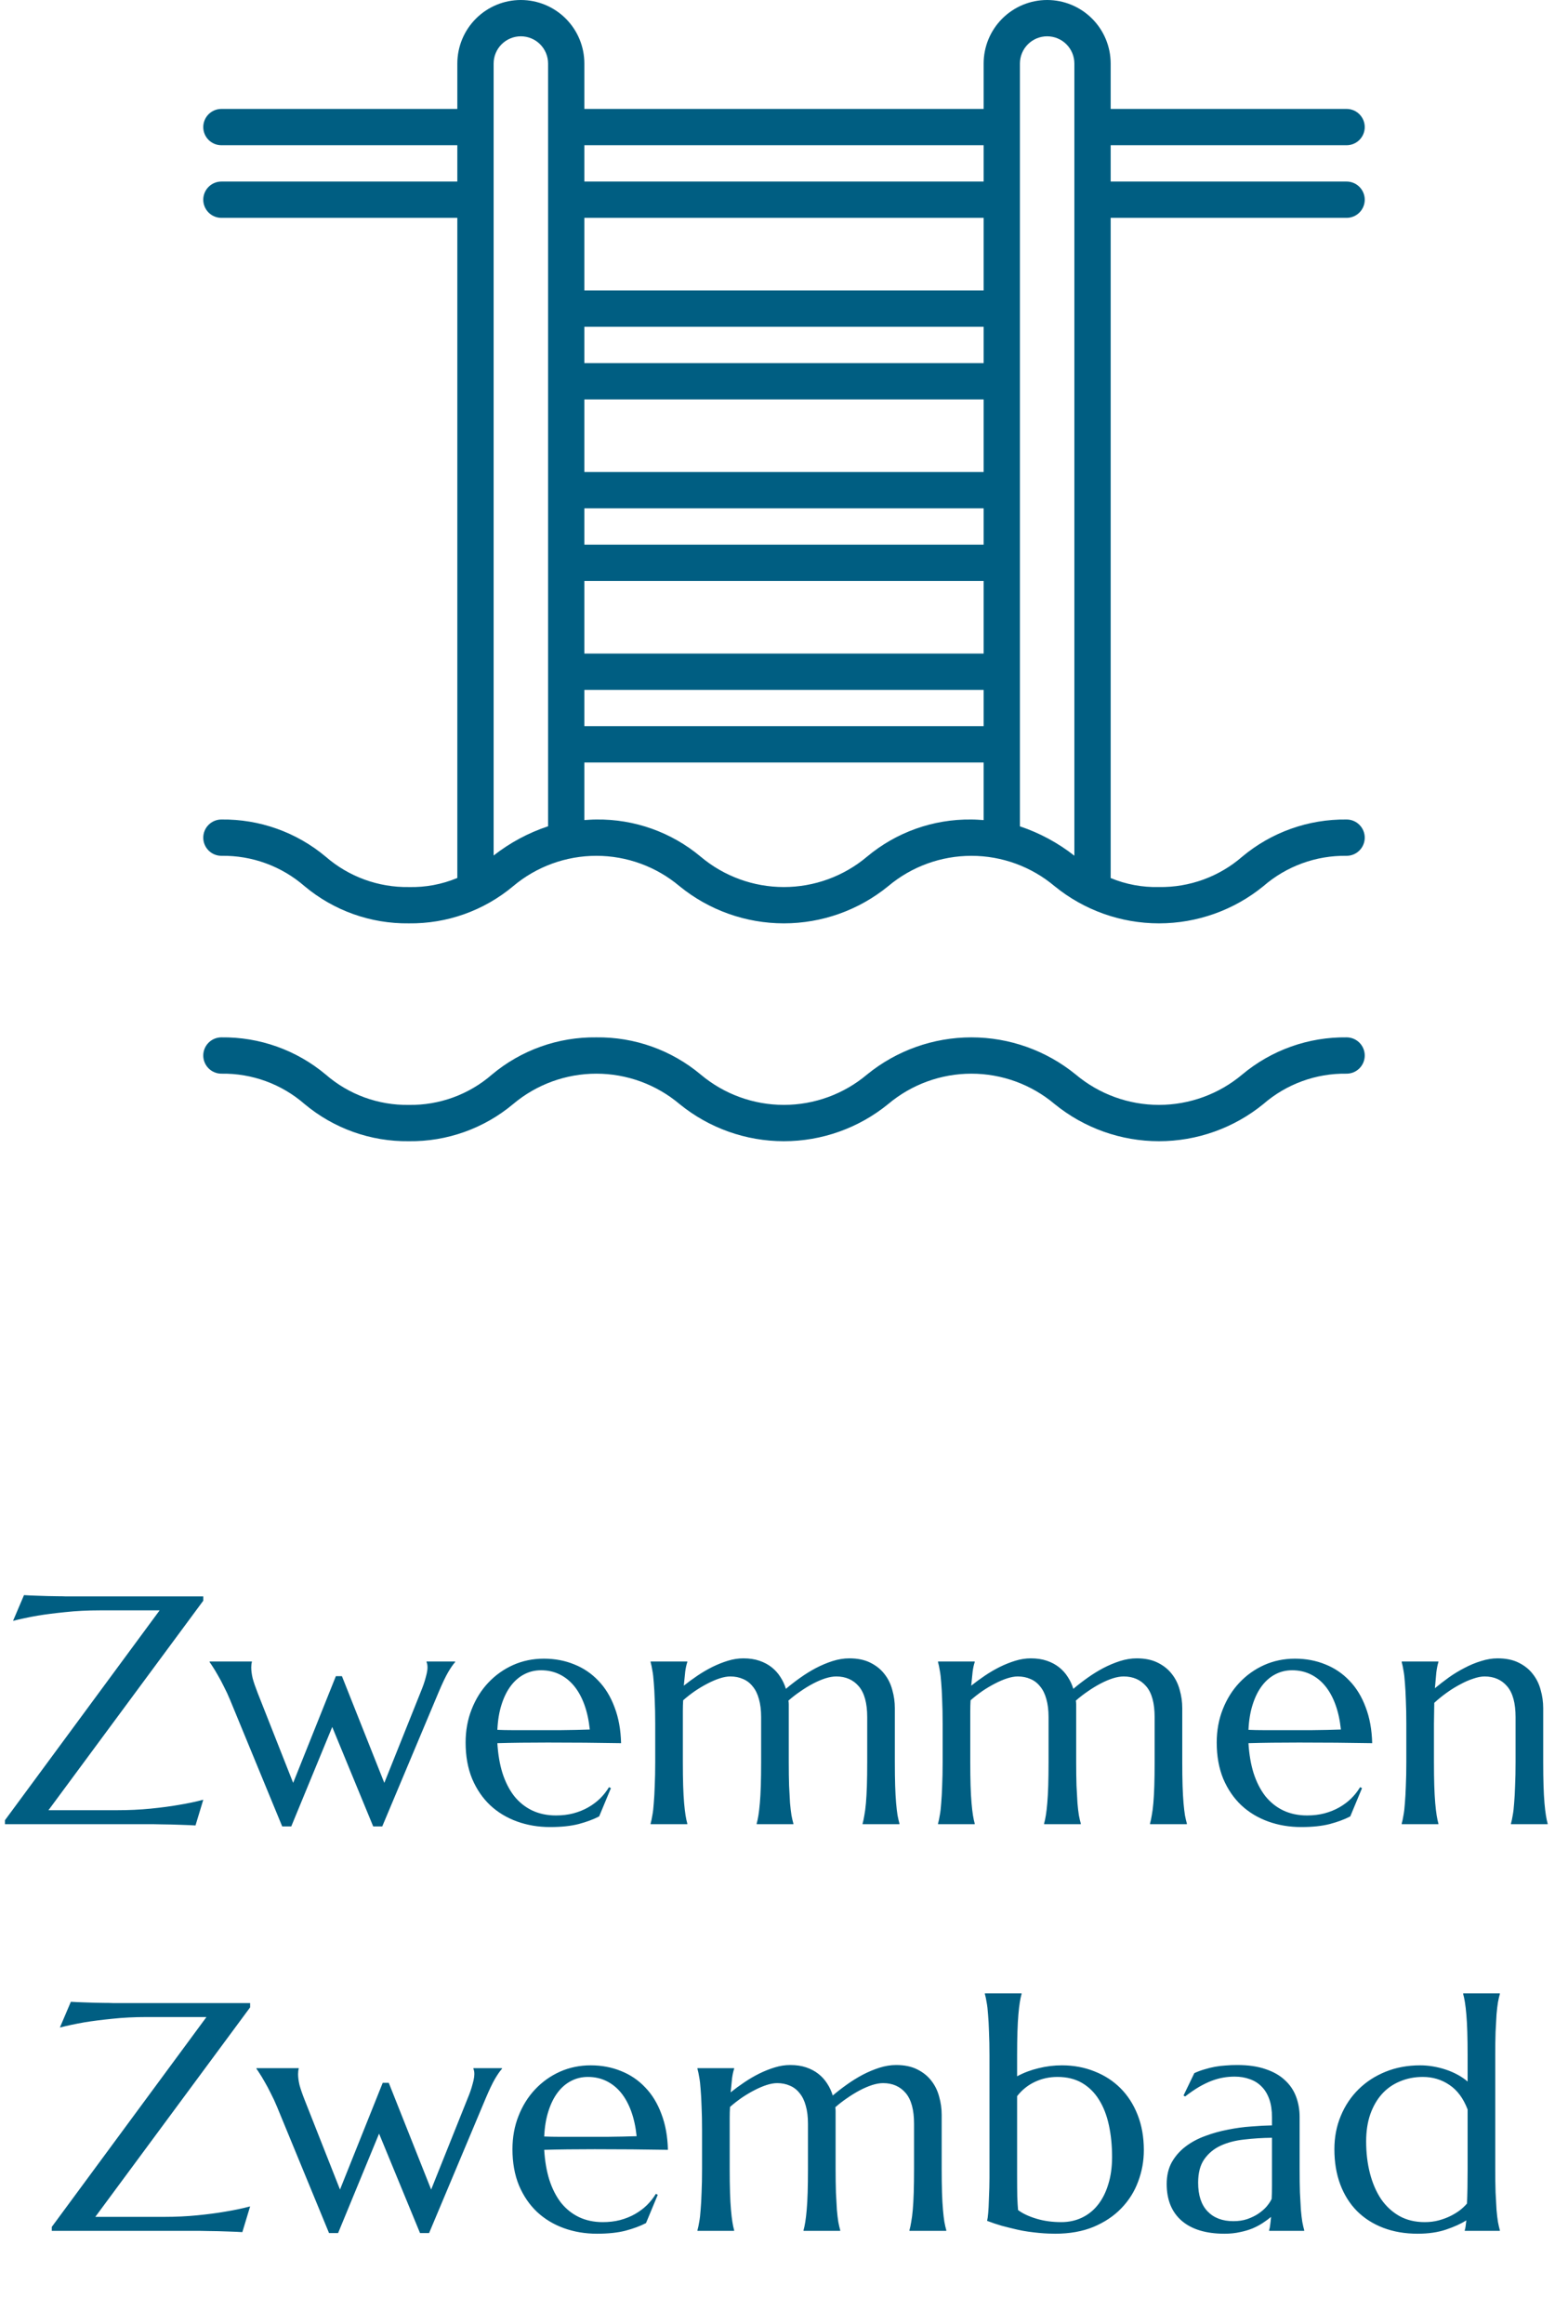
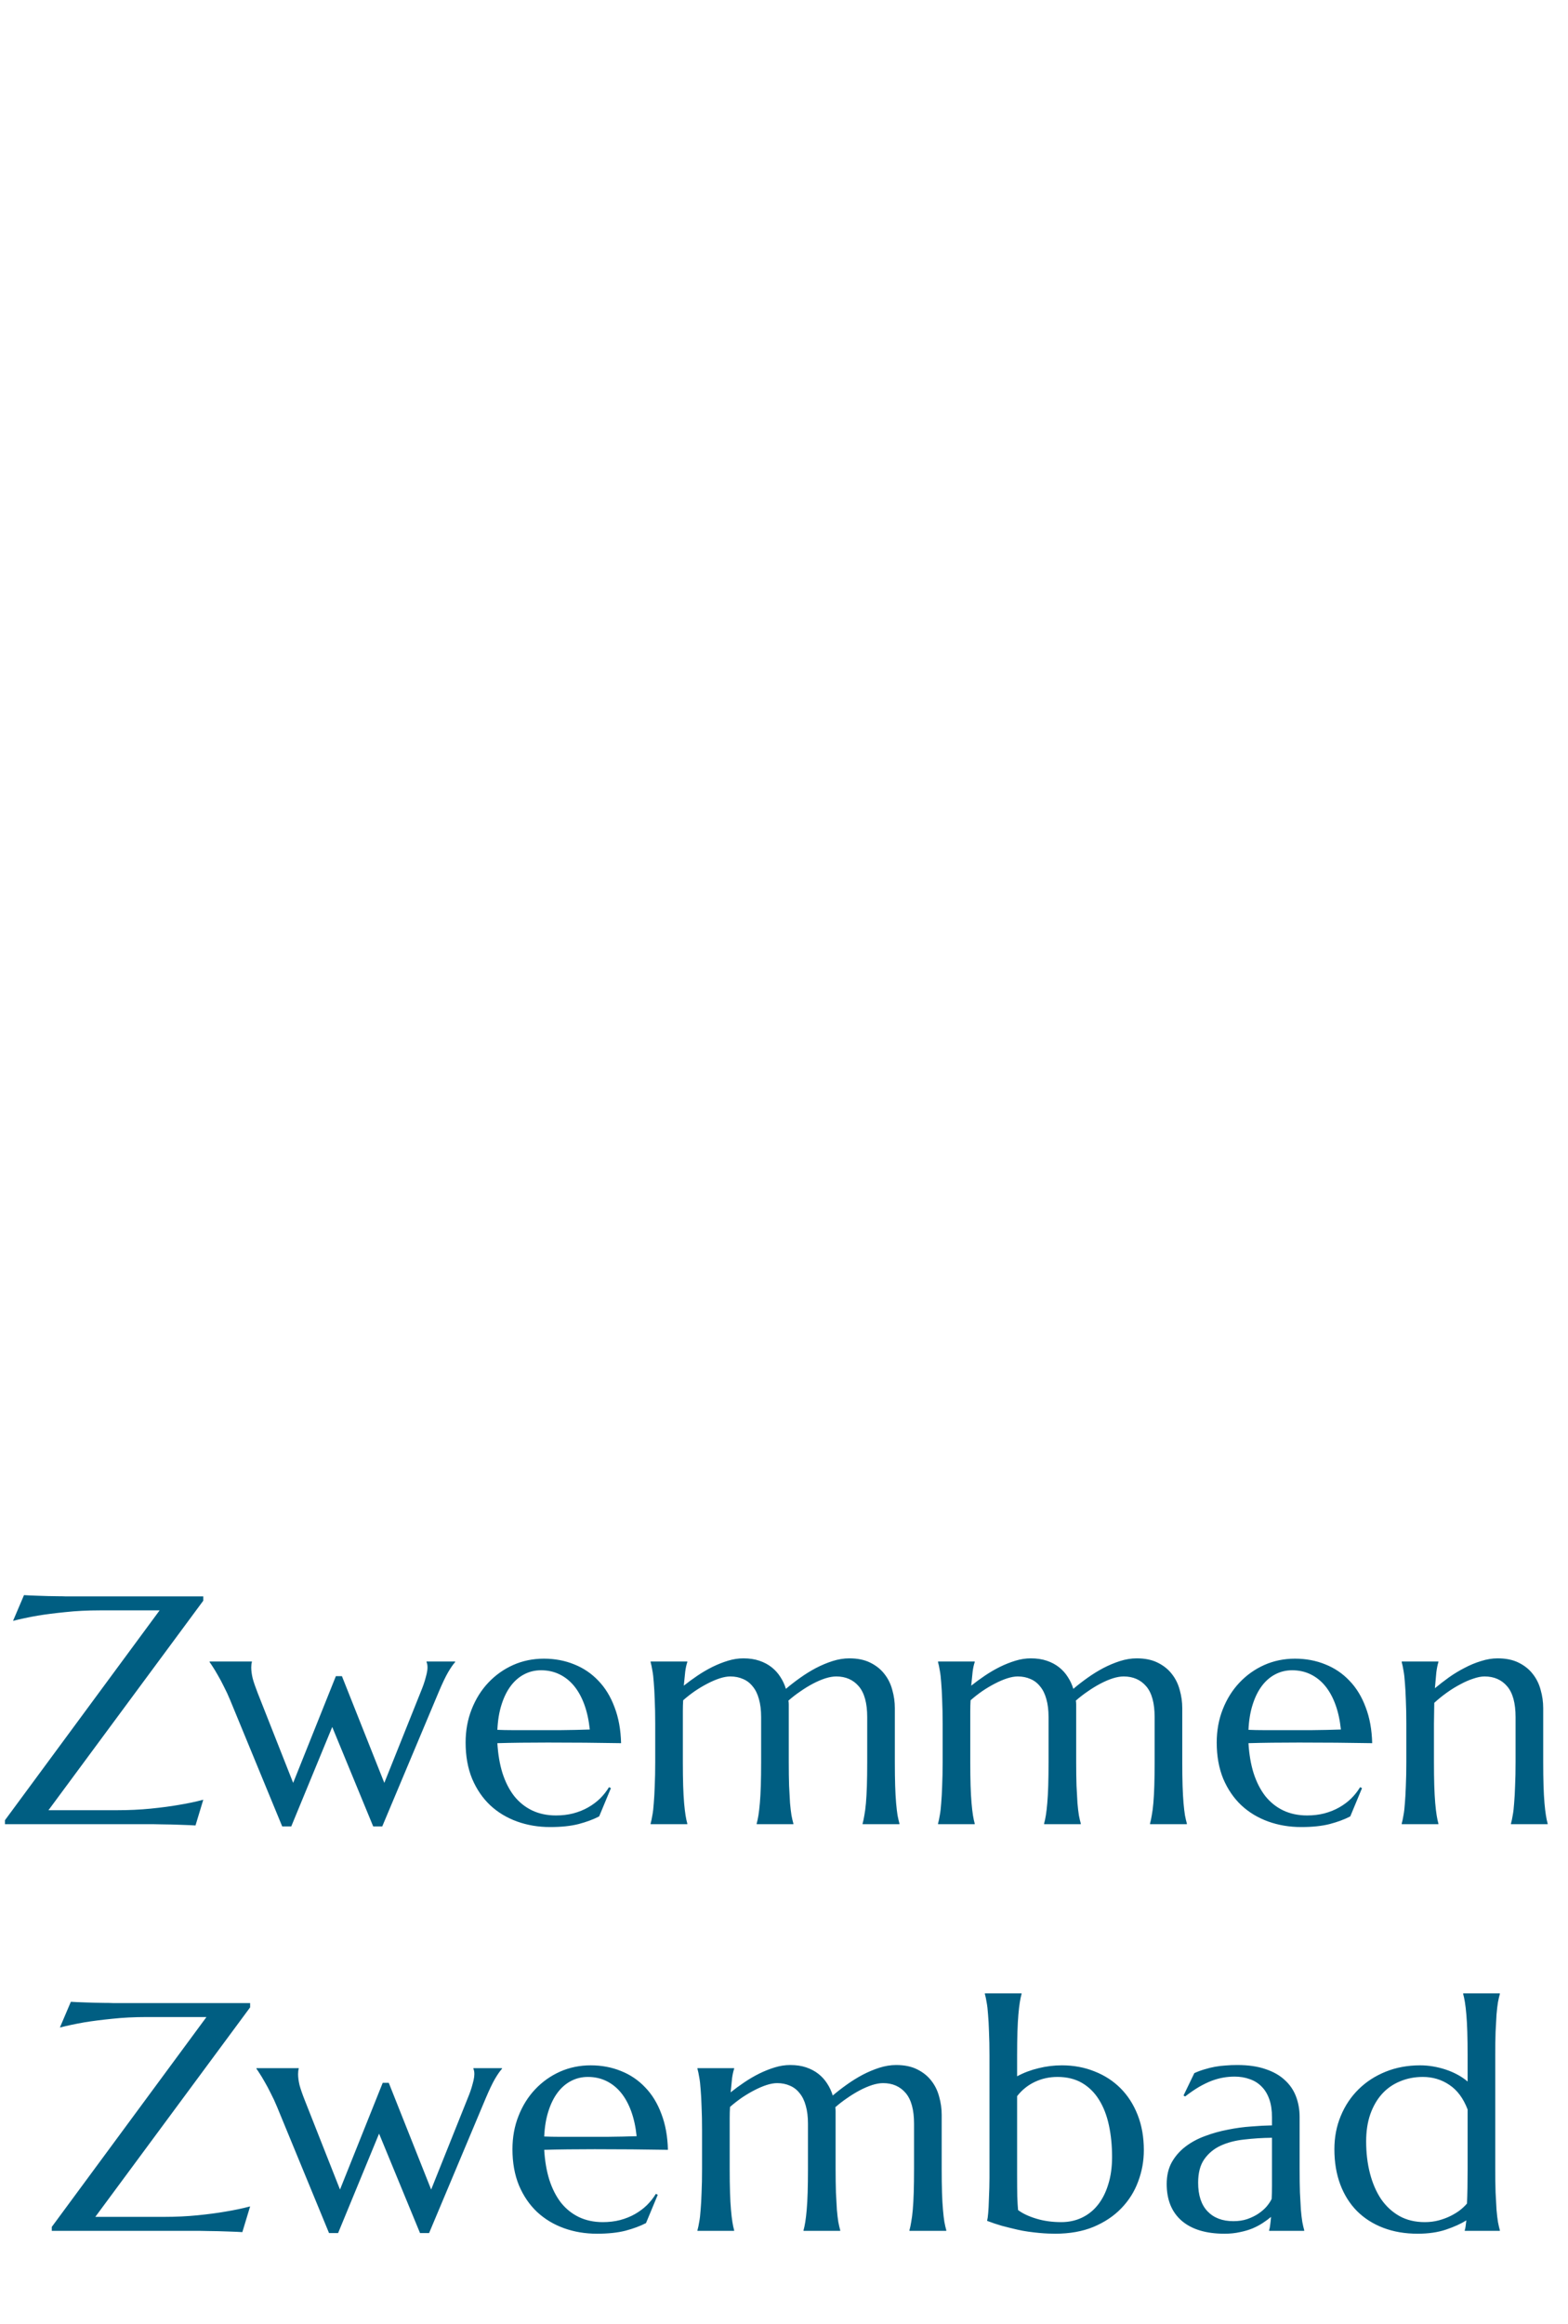
<svg xmlns="http://www.w3.org/2000/svg" width="135" height="200" viewBox="0 0 135 200" fill="none">
  <g clip-path="url(#clip0_3_1571)">
    <path d="M115.938 89.281C112.655 89.239 109.466 90.374 106.949 92.482C104.942 94.168 102.405 95.093 99.784 95.093C97.164 95.093 94.627 94.168 92.621 92.482C90.083 90.412 86.909 89.281 83.634 89.281C80.359 89.281 77.185 90.412 74.647 92.482C72.643 94.168 70.108 95.093 67.488 95.093C64.869 95.093 62.333 94.168 60.329 92.482C57.813 90.374 54.624 89.239 51.342 89.281C48.06 89.239 44.873 90.374 42.357 92.482C40.375 94.205 37.826 95.135 35.2 95.094C32.574 95.135 30.026 94.205 28.044 92.482C25.53 90.375 22.343 89.239 19.062 89.281C18.648 89.281 18.251 89.446 17.958 89.739C17.665 90.032 17.5 90.429 17.5 90.844C17.5 91.258 17.665 91.656 17.958 91.948C18.251 92.242 18.648 92.406 19.062 92.406C21.688 92.365 24.237 93.295 26.219 95.018C28.733 97.125 31.92 98.261 35.2 98.219C38.481 98.261 41.669 97.126 44.184 95.018C46.189 93.331 48.724 92.406 51.344 92.406C53.963 92.406 56.498 93.331 58.503 95.018C61.04 97.088 64.214 98.219 67.488 98.219C70.763 98.219 73.937 97.088 76.474 95.018C78.479 93.331 81.015 92.406 83.635 92.406C86.255 92.406 88.791 93.331 90.796 95.018C93.334 97.088 96.509 98.219 99.785 98.219C103.06 98.219 106.236 97.088 108.774 95.018C110.759 93.295 113.31 92.365 115.938 92.406C116.352 92.406 116.749 92.242 117.042 91.948C117.335 91.656 117.5 91.258 117.5 90.844C117.5 90.429 117.335 90.032 117.042 89.739C116.749 89.446 116.352 89.281 115.938 89.281Z" fill="#005E82" />
-     <path d="M115.938 18.75C116.352 18.75 116.749 18.585 117.042 18.292C117.335 17.999 117.5 17.602 117.5 17.188C117.5 16.773 117.335 16.376 117.042 16.083C116.749 15.79 116.352 15.625 115.938 15.625H95.625V12.5H115.938C116.352 12.5 116.749 12.335 117.042 12.042C117.335 11.749 117.5 11.352 117.5 10.938C117.5 10.523 117.335 10.126 117.042 9.833C116.749 9.54 116.352 9.375 115.938 9.375H95.625V5.469C95.625 4.018 95.049 2.627 94.023 1.602C92.998 0.576 91.607 0 90.156 0C88.706 0 87.315 0.576 86.289 1.602C85.264 2.627 84.688 4.018 84.688 5.469V9.375H50.312V5.469C50.312 4.018 49.736 2.627 48.711 1.602C47.685 0.576 46.294 0 44.844 0C43.393 0 42.002 0.576 40.977 1.602C39.951 2.627 39.375 4.018 39.375 5.469V9.375H19.062C18.648 9.375 18.251 9.54 17.958 9.833C17.665 10.126 17.5 10.523 17.5 10.938C17.5 11.352 17.665 11.749 17.958 12.042C18.251 12.335 18.648 12.5 19.062 12.5H39.375V15.625H19.062C18.648 15.625 18.251 15.79 17.958 16.083C17.665 16.376 17.5 16.773 17.5 17.188C17.5 17.602 17.665 17.999 17.958 18.292C18.251 18.585 18.648 18.75 19.062 18.75H39.375V75.562C38.054 76.114 36.631 76.38 35.2 76.344C32.574 76.385 30.026 75.455 28.044 73.732C25.53 71.625 22.343 70.489 19.062 70.531C18.648 70.531 18.251 70.696 17.958 70.989C17.665 71.282 17.5 71.679 17.5 72.094C17.5 72.508 17.665 72.906 17.958 73.199C18.251 73.492 18.648 73.656 19.062 73.656C21.688 73.615 24.237 74.545 26.219 76.268C28.733 78.375 31.92 79.511 35.2 79.469C38.481 79.511 41.669 78.376 44.184 76.268C46.189 74.581 48.724 73.656 51.344 73.656C53.963 73.656 56.498 74.581 58.503 76.268C61.04 78.338 64.214 79.469 67.488 79.469C70.763 79.469 73.937 78.338 76.474 76.268C78.479 74.581 81.015 73.657 83.635 73.657C86.255 73.657 88.791 74.581 90.796 76.268C93.334 78.338 96.509 79.469 99.785 79.469C103.06 79.469 106.236 78.338 108.774 76.268C110.759 74.545 113.31 73.615 115.938 73.656C116.352 73.656 116.749 73.492 117.042 73.199C117.335 72.906 117.5 72.508 117.5 72.094C117.5 71.679 117.335 71.282 117.042 70.989C116.749 70.696 116.352 70.531 115.938 70.531C112.655 70.489 109.466 71.624 106.949 73.732C104.964 75.455 102.413 76.385 99.784 76.343C98.359 76.379 96.942 76.116 95.625 75.57V18.75H115.938ZM84.688 31.25H50.312V28.125H84.688V31.25ZM50.312 34.375H84.688V40.625H50.312V34.375ZM50.312 43.75H84.688V46.875H50.312V43.75ZM84.688 25H50.312V18.75H84.688V25ZM50.312 50H84.688V56.25H50.312V50ZM50.312 59.375H84.688V62.5H50.312V59.375ZM84.688 12.5V15.625H50.312V12.5H84.688ZM42.5 73.63V5.469C42.5 4.847 42.747 4.251 43.187 3.811C43.626 3.372 44.222 3.125 44.844 3.125C45.465 3.125 46.062 3.372 46.501 3.811C46.941 4.251 47.188 4.847 47.188 5.469V71.114C45.492 71.676 43.906 72.528 42.5 73.63ZM74.646 73.732C72.642 75.419 70.107 76.344 67.487 76.344C64.868 76.344 62.333 75.419 60.328 73.732C57.812 71.624 54.624 70.489 51.342 70.531C50.978 70.531 50.65 70.559 50.312 70.58V65.625H84.688V70.582C84.342 70.559 84.005 70.531 83.631 70.531C80.35 70.489 77.162 71.625 74.646 73.732ZM87.812 71.12V5.469C87.812 4.847 88.059 4.251 88.499 3.811C88.939 3.372 89.535 3.125 90.156 3.125C90.778 3.125 91.374 3.372 91.814 3.811C92.253 4.251 92.5 4.847 92.5 5.469V73.647C91.094 72.542 89.508 71.687 87.812 71.12Z" fill="#005E82" />
  </g>
  <path d="M4.172 155.797H10.023C11.09 155.797 12.074 155.751 12.977 155.66C13.888 155.569 14.681 155.464 15.355 155.346C16.139 155.218 16.855 155.068 17.502 154.895L16.832 157.109C16.723 157.1 16.559 157.091 16.34 157.082C16.121 157.073 15.875 157.064 15.602 157.055C15.337 157.046 15.055 157.036 14.754 157.027C14.462 157.027 14.184 157.023 13.92 157.014C13.656 157.014 13.419 157.009 13.209 157C13.008 157 12.863 157 12.771 157H0.426V156.658L13.742 138.598H8.602C7.526 138.598 6.533 138.648 5.621 138.748C4.719 138.839 3.93 138.939 3.256 139.049C2.472 139.186 1.761 139.336 1.123 139.5L2.066 137.285C2.176 137.294 2.34 137.303 2.559 137.312C2.786 137.322 3.033 137.331 3.297 137.34C3.57 137.349 3.853 137.358 4.145 137.367C4.436 137.367 4.714 137.372 4.979 137.381C5.243 137.381 5.475 137.385 5.676 137.395C5.885 137.395 6.036 137.395 6.127 137.395H17.502V137.764L4.172 155.797ZM29.438 144.258L33.088 153.445L36.137 145.83C36.2 145.666 36.273 145.484 36.355 145.283C36.438 145.074 36.51 144.864 36.574 144.654C36.638 144.436 36.693 144.23 36.738 144.039C36.784 143.839 36.807 143.661 36.807 143.506C36.807 143.387 36.797 143.292 36.779 143.219C36.761 143.137 36.743 143.082 36.725 143.055V143H39.185V143.055C39.022 143.228 38.821 143.515 38.584 143.916C38.356 144.308 38.083 144.882 37.764 145.639L32.91 157.191H32.131L28.604 148.633L25.076 157.191H24.297L19.812 146.309C19.648 145.908 19.471 145.525 19.279 145.16C19.097 144.786 18.919 144.454 18.746 144.162C18.582 143.87 18.436 143.629 18.309 143.438C18.181 143.237 18.094 143.109 18.049 143.055V143H21.686V143.055C21.667 143.1 21.654 143.169 21.645 143.26C21.635 143.351 21.631 143.433 21.631 143.506C21.631 143.788 21.672 144.103 21.754 144.449C21.845 144.786 21.991 145.21 22.191 145.721L25.24 153.445L28.918 144.258H29.438ZM47.361 157.246C46.35 157.246 45.402 157.087 44.518 156.768C43.633 156.449 42.863 155.984 42.207 155.373C41.551 154.753 41.031 153.992 40.648 153.09C40.275 152.178 40.088 151.139 40.088 149.973C40.088 148.943 40.261 147.99 40.607 147.115C40.954 146.231 41.432 145.465 42.043 144.818C42.654 144.171 43.365 143.665 44.176 143.301C44.996 142.936 45.88 142.754 46.828 142.754C47.767 142.754 48.637 142.918 49.44 143.246C50.242 143.565 50.934 144.035 51.518 144.654C52.11 145.265 52.575 146.026 52.912 146.938C53.258 147.84 53.445 148.87 53.473 150.027C52.443 150.009 51.413 149.995 50.383 149.986C49.353 149.977 48.282 149.973 47.17 149.973C46.377 149.973 45.602 149.977 44.846 149.986C44.098 149.995 43.424 150.009 42.822 150.027C42.877 150.975 43.023 151.832 43.26 152.598C43.506 153.363 43.839 154.02 44.258 154.566C44.686 155.104 45.201 155.519 45.803 155.811C46.413 156.102 47.102 156.248 47.867 156.248C48.396 156.248 48.893 156.189 49.357 156.07C49.831 155.943 50.26 155.77 50.643 155.551C51.025 155.332 51.367 155.077 51.668 154.785C51.969 154.484 52.224 154.161 52.434 153.814L52.598 153.896L51.586 156.33C51.094 156.585 50.506 156.804 49.822 156.986C49.139 157.16 48.318 157.246 47.361 157.246ZM45.543 148.906C46.454 148.906 47.366 148.906 48.277 148.906C49.198 148.897 50.032 148.879 50.779 148.852C50.697 148.059 50.542 147.348 50.315 146.719C50.087 146.09 49.795 145.557 49.44 145.119C49.084 144.682 48.665 144.344 48.182 144.107C47.699 143.87 47.165 143.752 46.582 143.752C46.053 143.752 45.566 143.87 45.119 144.107C44.682 144.335 44.299 144.668 43.971 145.105C43.643 145.543 43.378 146.081 43.178 146.719C42.977 147.348 42.859 148.068 42.822 148.879C43.232 148.897 43.665 148.906 44.121 148.906C44.577 148.906 45.051 148.906 45.543 148.906ZM65.531 147.785C65.531 147.184 65.467 146.664 65.34 146.227C65.221 145.789 65.044 145.429 64.807 145.146C64.579 144.855 64.301 144.641 63.973 144.504C63.645 144.358 63.28 144.285 62.879 144.285C62.605 144.285 62.3 144.34 61.963 144.449C61.626 144.559 61.275 144.709 60.91 144.9C60.555 145.083 60.195 145.297 59.83 145.543C59.475 145.789 59.137 146.053 58.818 146.336C58.8 146.628 58.791 146.942 58.791 147.279C58.791 147.607 58.791 147.963 58.791 148.346V151.654C58.791 152.429 58.8 153.108 58.818 153.691C58.837 154.266 58.864 154.762 58.9 155.182C58.937 155.601 58.978 155.952 59.023 156.234C59.069 156.517 59.119 156.754 59.174 156.945V157H56.016V156.945C56.07 156.754 56.12 156.517 56.166 156.234C56.221 155.952 56.262 155.601 56.289 155.182C56.325 154.762 56.353 154.266 56.371 153.691C56.398 153.108 56.412 152.429 56.412 151.654V148.346C56.412 147.571 56.398 146.896 56.371 146.322C56.353 145.739 56.325 145.238 56.289 144.818C56.262 144.399 56.221 144.048 56.166 143.766C56.12 143.483 56.07 143.246 56.016 143.055V143H59.174V143.055C59.101 143.264 59.042 143.533 58.996 143.861C58.96 144.18 58.919 144.586 58.873 145.078C59.238 144.786 59.63 144.499 60.049 144.217C60.468 143.934 60.897 143.684 61.334 143.465C61.781 143.246 62.227 143.068 62.674 142.932C63.12 142.795 63.562 142.727 64 142.727C64.519 142.727 64.98 142.795 65.381 142.932C65.782 143.068 66.133 143.255 66.434 143.492C66.734 143.729 66.985 144.007 67.186 144.326C67.395 144.645 67.555 144.987 67.664 145.352C68.038 145.033 68.443 144.718 68.881 144.408C69.328 144.089 69.783 143.807 70.248 143.561C70.722 143.314 71.201 143.114 71.684 142.959C72.176 142.804 72.654 142.727 73.119 142.727C73.83 142.727 74.432 142.85 74.924 143.096C75.425 143.342 75.831 143.665 76.141 144.066C76.46 144.467 76.688 144.928 76.824 145.447C76.97 145.958 77.043 146.477 77.043 147.006V151.654C77.043 152.429 77.052 153.108 77.07 153.691C77.088 154.266 77.116 154.762 77.152 155.182C77.189 155.601 77.23 155.952 77.275 156.234C77.33 156.517 77.385 156.754 77.439 156.945V157H74.268V156.945C74.322 156.754 74.372 156.517 74.418 156.234C74.473 155.952 74.518 155.601 74.555 155.182C74.591 154.762 74.618 154.266 74.637 153.691C74.655 153.108 74.664 152.429 74.664 151.654V147.785C74.664 146.582 74.422 145.698 73.939 145.133C73.456 144.568 72.809 144.285 71.998 144.285C71.716 144.285 71.401 144.34 71.055 144.449C70.717 144.559 70.367 144.709 70.002 144.9C69.637 145.092 69.273 145.315 68.908 145.57C68.544 145.816 68.202 146.081 67.883 146.363C67.901 146.473 67.91 146.582 67.91 146.691C67.91 146.801 67.91 146.906 67.91 147.006V151.654C67.91 152.429 67.919 153.108 67.938 153.691C67.965 154.266 67.992 154.762 68.019 155.182C68.056 155.601 68.097 155.952 68.143 156.234C68.197 156.517 68.252 156.754 68.307 156.945V157H65.148V156.945C65.203 156.754 65.253 156.517 65.299 156.234C65.344 155.952 65.385 155.601 65.422 155.182C65.458 154.762 65.486 154.266 65.504 153.691C65.522 153.108 65.531 152.429 65.531 151.654V147.785ZM90.277 147.785C90.277 147.184 90.213 146.664 90.086 146.227C89.967 145.789 89.79 145.429 89.553 145.146C89.325 144.855 89.047 144.641 88.719 144.504C88.391 144.358 88.026 144.285 87.625 144.285C87.352 144.285 87.046 144.34 86.709 144.449C86.372 144.559 86.021 144.709 85.656 144.9C85.301 145.083 84.941 145.297 84.576 145.543C84.221 145.789 83.883 146.053 83.564 146.336C83.546 146.628 83.537 146.942 83.537 147.279C83.537 147.607 83.537 147.963 83.537 148.346V151.654C83.537 152.429 83.546 153.108 83.564 153.691C83.583 154.266 83.61 154.762 83.647 155.182C83.683 155.601 83.724 155.952 83.769 156.234C83.815 156.517 83.865 156.754 83.92 156.945V157H80.762V156.945C80.816 156.754 80.867 156.517 80.912 156.234C80.967 155.952 81.008 155.601 81.035 155.182C81.072 154.762 81.099 154.266 81.117 153.691C81.144 153.108 81.158 152.429 81.158 151.654V148.346C81.158 147.571 81.144 146.896 81.117 146.322C81.099 145.739 81.072 145.238 81.035 144.818C81.008 144.399 80.967 144.048 80.912 143.766C80.867 143.483 80.816 143.246 80.762 143.055V143H83.92V143.055C83.847 143.264 83.788 143.533 83.742 143.861C83.706 144.18 83.665 144.586 83.619 145.078C83.984 144.786 84.376 144.499 84.795 144.217C85.214 143.934 85.643 143.684 86.08 143.465C86.527 143.246 86.973 143.068 87.42 142.932C87.867 142.795 88.309 142.727 88.746 142.727C89.266 142.727 89.726 142.795 90.127 142.932C90.528 143.068 90.879 143.255 91.18 143.492C91.481 143.729 91.731 144.007 91.932 144.326C92.141 144.645 92.301 144.987 92.41 145.352C92.784 145.033 93.189 144.718 93.627 144.408C94.074 144.089 94.529 143.807 94.994 143.561C95.468 143.314 95.947 143.114 96.43 142.959C96.922 142.804 97.4 142.727 97.865 142.727C98.576 142.727 99.178 142.85 99.67 143.096C100.171 143.342 100.577 143.665 100.887 144.066C101.206 144.467 101.434 144.928 101.57 145.447C101.716 145.958 101.789 146.477 101.789 147.006V151.654C101.789 152.429 101.798 153.108 101.816 153.691C101.835 154.266 101.862 154.762 101.898 155.182C101.935 155.601 101.976 155.952 102.021 156.234C102.076 156.517 102.131 156.754 102.186 156.945V157H99.014V156.945C99.068 156.754 99.118 156.517 99.164 156.234C99.219 155.952 99.264 155.601 99.301 155.182C99.337 154.762 99.365 154.266 99.383 153.691C99.401 153.108 99.41 152.429 99.41 151.654V147.785C99.41 146.582 99.169 145.698 98.686 145.133C98.203 144.568 97.555 144.285 96.744 144.285C96.462 144.285 96.147 144.34 95.801 144.449C95.463 144.559 95.113 144.709 94.748 144.9C94.383 145.092 94.019 145.315 93.654 145.57C93.29 145.816 92.948 146.081 92.629 146.363C92.647 146.473 92.656 146.582 92.656 146.691C92.656 146.801 92.656 146.906 92.656 147.006V151.654C92.656 152.429 92.665 153.108 92.684 153.691C92.711 154.266 92.738 154.762 92.766 155.182C92.802 155.601 92.843 155.952 92.889 156.234C92.943 156.517 92.998 156.754 93.053 156.945V157H89.894V156.945C89.949 156.754 89.999 156.517 90.045 156.234C90.091 155.952 90.132 155.601 90.168 155.182C90.204 154.762 90.232 154.266 90.25 153.691C90.268 153.108 90.277 152.429 90.277 151.654V147.785ZM112.029 157.246C111.018 157.246 110.07 157.087 109.186 156.768C108.301 156.449 107.531 155.984 106.875 155.373C106.219 154.753 105.699 153.992 105.316 153.09C104.943 152.178 104.756 151.139 104.756 149.973C104.756 148.943 104.929 147.99 105.275 147.115C105.622 146.231 106.1 145.465 106.711 144.818C107.322 144.171 108.033 143.665 108.844 143.301C109.664 142.936 110.548 142.754 111.496 142.754C112.435 142.754 113.305 142.918 114.107 143.246C114.91 143.565 115.602 144.035 116.186 144.654C116.778 145.265 117.243 146.026 117.58 146.938C117.926 147.84 118.113 148.87 118.141 150.027C117.111 150.009 116.081 149.995 115.051 149.986C114.021 149.977 112.95 149.973 111.838 149.973C111.045 149.973 110.27 149.977 109.514 149.986C108.766 149.995 108.092 150.009 107.49 150.027C107.545 150.975 107.691 151.832 107.928 152.598C108.174 153.363 108.507 154.02 108.926 154.566C109.354 155.104 109.869 155.519 110.471 155.811C111.081 156.102 111.77 156.248 112.535 156.248C113.064 156.248 113.561 156.189 114.025 156.07C114.499 155.943 114.928 155.77 115.311 155.551C115.693 155.332 116.035 155.077 116.336 154.785C116.637 154.484 116.892 154.161 117.102 153.814L117.266 153.896L116.254 156.33C115.762 156.585 115.174 156.804 114.49 156.986C113.807 157.16 112.986 157.246 112.029 157.246ZM110.211 148.906C111.122 148.906 112.034 148.906 112.945 148.906C113.866 148.897 114.7 148.879 115.447 148.852C115.365 148.059 115.21 147.348 114.982 146.719C114.755 146.09 114.463 145.557 114.107 145.119C113.752 144.682 113.333 144.344 112.85 144.107C112.367 143.87 111.833 143.752 111.25 143.752C110.721 143.752 110.234 143.87 109.787 144.107C109.35 144.335 108.967 144.668 108.639 145.105C108.311 145.543 108.046 146.081 107.846 146.719C107.645 147.348 107.527 148.068 107.49 148.879C107.9 148.897 108.333 148.906 108.789 148.906C109.245 148.906 109.719 148.906 110.211 148.906ZM130.486 147.785C130.486 146.582 130.245 145.698 129.762 145.133C129.279 144.568 128.632 144.285 127.82 144.285C127.529 144.285 127.201 144.349 126.836 144.477C126.471 144.595 126.098 144.759 125.715 144.969C125.332 145.169 124.949 145.406 124.566 145.68C124.184 145.953 123.824 146.245 123.486 146.555L123.459 148.346V151.654C123.459 152.429 123.468 153.108 123.486 153.691C123.505 154.266 123.532 154.762 123.568 155.182C123.605 155.601 123.646 155.952 123.691 156.234C123.737 156.517 123.787 156.754 123.842 156.945V157H120.684V156.945C120.738 156.754 120.788 156.517 120.834 156.234C120.889 155.952 120.93 155.601 120.957 155.182C120.993 154.762 121.021 154.266 121.039 153.691C121.066 153.108 121.08 152.429 121.08 151.654V148.346C121.08 147.571 121.066 146.896 121.039 146.322C121.021 145.739 120.993 145.238 120.957 144.818C120.93 144.399 120.889 144.048 120.834 143.766C120.788 143.483 120.738 143.246 120.684 143.055V143H123.842V143.055C123.769 143.283 123.71 143.574 123.664 143.93C123.628 144.276 123.587 144.732 123.541 145.297C123.915 144.987 124.316 144.677 124.744 144.367C125.182 144.057 125.633 143.784 126.098 143.547C126.562 143.301 127.036 143.105 127.52 142.959C128.003 142.804 128.477 142.727 128.941 142.727C129.652 142.727 130.254 142.85 130.746 143.096C131.247 143.342 131.653 143.665 131.963 144.066C132.282 144.467 132.51 144.928 132.646 145.447C132.792 145.958 132.865 146.477 132.865 147.006V151.654C132.865 152.429 132.874 153.108 132.893 153.691C132.911 154.266 132.938 154.762 132.975 155.182C133.011 155.601 133.052 155.952 133.098 156.234C133.143 156.517 133.193 156.754 133.248 156.945V157H130.09V156.945C130.145 156.754 130.195 156.517 130.24 156.234C130.295 155.952 130.336 155.601 130.363 155.182C130.4 154.762 130.427 154.266 130.445 153.691C130.473 153.108 130.486 152.429 130.486 151.654V147.785ZM8.205 190.797H14.057C15.123 190.797 16.107 190.751 17.01 190.66C17.921 190.569 18.714 190.464 19.389 190.346C20.172 190.218 20.888 190.068 21.535 189.895L20.865 192.109C20.756 192.1 20.592 192.091 20.373 192.082C20.154 192.073 19.908 192.064 19.635 192.055C19.37 192.046 19.088 192.036 18.787 192.027C18.495 192.027 18.217 192.023 17.953 192.014C17.689 192.014 17.452 192.009 17.242 192C17.042 192 16.896 192 16.805 192H4.459V191.658L17.775 173.598H12.635C11.559 173.598 10.566 173.648 9.654 173.748C8.752 173.839 7.964 173.939 7.289 174.049C6.505 174.186 5.794 174.336 5.156 174.5L6.1 172.285C6.209 172.294 6.373 172.303 6.592 172.312C6.82 172.322 7.066 172.331 7.33 172.34C7.604 172.349 7.886 172.358 8.178 172.367C8.469 172.367 8.747 172.372 9.012 172.381C9.276 172.381 9.508 172.385 9.709 172.395C9.919 172.395 10.069 172.395 10.16 172.395H21.535V172.764L8.205 190.797ZM33.471 179.258L37.121 188.445L40.17 180.83C40.234 180.666 40.307 180.484 40.389 180.283C40.471 180.074 40.544 179.864 40.607 179.654C40.671 179.436 40.726 179.23 40.772 179.039C40.817 178.839 40.84 178.661 40.84 178.506C40.84 178.387 40.831 178.292 40.812 178.219C40.794 178.137 40.776 178.082 40.758 178.055V178H43.219V178.055C43.055 178.228 42.854 178.515 42.617 178.916C42.389 179.308 42.116 179.882 41.797 180.639L36.943 192.191H36.164L32.637 183.633L29.109 192.191H28.33L23.846 181.309C23.682 180.908 23.504 180.525 23.312 180.16C23.13 179.786 22.953 179.454 22.779 179.162C22.615 178.87 22.469 178.629 22.342 178.438C22.214 178.237 22.128 178.109 22.082 178.055V178H25.719V178.055C25.701 178.1 25.687 178.169 25.678 178.26C25.669 178.351 25.664 178.433 25.664 178.506C25.664 178.788 25.705 179.103 25.787 179.449C25.878 179.786 26.024 180.21 26.225 180.721L29.273 188.445L32.951 179.258H33.471ZM51.395 192.246C50.383 192.246 49.435 192.087 48.551 191.768C47.667 191.449 46.897 190.984 46.24 190.373C45.584 189.753 45.065 188.992 44.682 188.09C44.308 187.178 44.121 186.139 44.121 184.973C44.121 183.943 44.294 182.99 44.641 182.115C44.987 181.231 45.465 180.465 46.076 179.818C46.687 179.171 47.398 178.665 48.209 178.301C49.029 177.936 49.913 177.754 50.861 177.754C51.8 177.754 52.671 177.918 53.473 178.246C54.275 178.565 54.967 179.035 55.551 179.654C56.143 180.265 56.608 181.026 56.945 181.938C57.292 182.84 57.478 183.87 57.506 185.027C56.476 185.009 55.446 184.995 54.416 184.986C53.386 184.977 52.315 184.973 51.203 184.973C50.41 184.973 49.635 184.977 48.879 184.986C48.132 184.995 47.457 185.009 46.855 185.027C46.91 185.975 47.056 186.832 47.293 187.598C47.539 188.363 47.872 189.02 48.291 189.566C48.719 190.104 49.234 190.519 49.836 190.811C50.447 191.102 51.135 191.248 51.9 191.248C52.429 191.248 52.926 191.189 53.391 191.07C53.865 190.943 54.293 190.77 54.676 190.551C55.059 190.332 55.4 190.077 55.701 189.785C56.002 189.484 56.257 189.161 56.467 188.814L56.631 188.896L55.619 191.33C55.127 191.585 54.539 191.804 53.855 191.986C53.172 192.16 52.352 192.246 51.395 192.246ZM49.576 183.906C50.488 183.906 51.399 183.906 52.31 183.906C53.231 183.897 54.065 183.879 54.812 183.852C54.73 183.059 54.575 182.348 54.348 181.719C54.12 181.09 53.828 180.557 53.473 180.119C53.117 179.682 52.698 179.344 52.215 179.107C51.732 178.87 51.199 178.752 50.615 178.752C50.087 178.752 49.599 178.87 49.152 179.107C48.715 179.335 48.332 179.668 48.004 180.105C47.676 180.543 47.411 181.081 47.211 181.719C47.01 182.348 46.892 183.068 46.855 183.879C47.266 183.897 47.699 183.906 48.154 183.906C48.61 183.906 49.084 183.906 49.576 183.906ZM69.564 182.785C69.564 182.184 69.501 181.664 69.373 181.227C69.255 180.789 69.077 180.429 68.84 180.146C68.612 179.855 68.334 179.641 68.006 179.504C67.678 179.358 67.313 179.285 66.912 179.285C66.639 179.285 66.333 179.34 65.996 179.449C65.659 179.559 65.308 179.709 64.943 179.9C64.588 180.083 64.228 180.297 63.863 180.543C63.508 180.789 63.171 181.053 62.852 181.336C62.833 181.628 62.824 181.942 62.824 182.279C62.824 182.607 62.824 182.963 62.824 183.346V186.654C62.824 187.429 62.833 188.108 62.852 188.691C62.87 189.266 62.897 189.762 62.934 190.182C62.97 190.601 63.011 190.952 63.057 191.234C63.102 191.517 63.152 191.754 63.207 191.945V192H60.049V191.945C60.103 191.754 60.154 191.517 60.199 191.234C60.254 190.952 60.295 190.601 60.322 190.182C60.359 189.762 60.386 189.266 60.404 188.691C60.432 188.108 60.445 187.429 60.445 186.654V183.346C60.445 182.571 60.432 181.896 60.404 181.322C60.386 180.739 60.359 180.238 60.322 179.818C60.295 179.399 60.254 179.048 60.199 178.766C60.154 178.483 60.103 178.246 60.049 178.055V178H63.207V178.055C63.134 178.264 63.075 178.533 63.029 178.861C62.993 179.18 62.952 179.586 62.906 180.078C63.271 179.786 63.663 179.499 64.082 179.217C64.501 178.934 64.93 178.684 65.367 178.465C65.814 178.246 66.26 178.068 66.707 177.932C67.154 177.795 67.596 177.727 68.033 177.727C68.553 177.727 69.013 177.795 69.414 177.932C69.815 178.068 70.166 178.255 70.467 178.492C70.768 178.729 71.018 179.007 71.219 179.326C71.428 179.645 71.588 179.987 71.697 180.352C72.071 180.033 72.477 179.718 72.914 179.408C73.361 179.089 73.816 178.807 74.281 178.561C74.755 178.314 75.234 178.114 75.717 177.959C76.209 177.804 76.688 177.727 77.152 177.727C77.863 177.727 78.465 177.85 78.957 178.096C79.458 178.342 79.864 178.665 80.174 179.066C80.493 179.467 80.721 179.928 80.857 180.447C81.003 180.958 81.076 181.477 81.076 182.006V186.654C81.076 187.429 81.085 188.108 81.103 188.691C81.122 189.266 81.149 189.762 81.186 190.182C81.222 190.601 81.263 190.952 81.309 191.234C81.363 191.517 81.418 191.754 81.473 191.945V192H78.301V191.945C78.356 191.754 78.406 191.517 78.451 191.234C78.506 190.952 78.551 190.601 78.588 190.182C78.624 189.762 78.652 189.266 78.67 188.691C78.688 188.108 78.697 187.429 78.697 186.654V182.785C78.697 181.582 78.456 180.698 77.973 180.133C77.49 179.568 76.842 179.285 76.031 179.285C75.749 179.285 75.434 179.34 75.088 179.449C74.751 179.559 74.4 179.709 74.035 179.9C73.671 180.092 73.306 180.315 72.941 180.57C72.577 180.816 72.235 181.081 71.916 181.363C71.934 181.473 71.943 181.582 71.943 181.691C71.943 181.801 71.943 181.906 71.943 182.006V186.654C71.943 187.429 71.953 188.108 71.971 188.691C71.998 189.266 72.025 189.762 72.053 190.182C72.089 190.601 72.13 190.952 72.176 191.234C72.231 191.517 72.285 191.754 72.34 191.945V192H69.182V191.945C69.236 191.754 69.287 191.517 69.332 191.234C69.378 190.952 69.419 190.601 69.455 190.182C69.492 189.762 69.519 189.266 69.537 188.691C69.555 188.108 69.564 187.429 69.564 186.654V182.785ZM87.57 178.697C88.144 178.387 88.76 178.155 89.416 178C90.072 177.836 90.742 177.754 91.426 177.754C92.438 177.754 93.372 177.927 94.228 178.273C95.094 178.611 95.842 179.094 96.471 179.723C97.1 180.352 97.592 181.117 97.947 182.02C98.303 182.922 98.481 183.934 98.481 185.055C98.481 185.993 98.316 186.896 97.988 187.762C97.669 188.628 97.186 189.393 96.539 190.059C95.901 190.724 95.103 191.257 94.147 191.658C93.199 192.05 92.096 192.246 90.838 192.246C90.692 192.246 90.496 192.242 90.25 192.232C90.013 192.223 89.749 192.205 89.457 192.178C89.165 192.15 88.856 192.114 88.527 192.068C88.199 192.023 87.88 191.964 87.57 191.891C87.133 191.79 86.691 191.681 86.244 191.562C85.807 191.435 85.387 191.294 84.986 191.139C85.023 191.002 85.055 190.774 85.082 190.455C85.109 190.127 85.128 189.776 85.137 189.402C85.155 189.029 85.169 188.664 85.178 188.309C85.187 187.944 85.191 187.652 85.191 187.434V176.906C85.191 176.132 85.178 175.457 85.15 174.883C85.132 174.299 85.105 173.798 85.068 173.379C85.041 172.96 85 172.609 84.945 172.326C84.9 172.044 84.85 171.807 84.795 171.615V171.561H87.953V171.615C87.898 171.807 87.848 172.044 87.803 172.326C87.757 172.609 87.716 172.96 87.68 173.379C87.643 173.798 87.616 174.299 87.598 174.883C87.579 175.457 87.57 176.132 87.57 176.906V178.697ZM87.57 187.215C87.57 187.953 87.575 188.564 87.584 189.047C87.602 189.53 87.625 189.917 87.652 190.209C88.035 190.501 88.555 190.747 89.211 190.947C89.867 191.148 90.587 191.248 91.371 191.248C92.018 191.248 92.611 191.12 93.148 190.865C93.686 190.61 94.147 190.241 94.529 189.758C94.912 189.275 95.208 188.687 95.418 187.994C95.637 187.301 95.746 186.518 95.746 185.643C95.746 184.658 95.655 183.747 95.473 182.908C95.29 182.061 95.008 181.331 94.625 180.721C94.242 180.101 93.755 179.618 93.162 179.271C92.57 178.925 91.863 178.752 91.043 178.752C90.35 178.752 89.703 178.893 89.102 179.176C88.5 179.458 87.99 179.868 87.57 180.406V187.215ZM100.449 187.967C100.449 187.247 100.595 186.622 100.887 186.094C101.188 185.565 101.584 185.114 102.076 184.74C102.568 184.367 103.129 184.066 103.758 183.838C104.387 183.601 105.038 183.419 105.713 183.291C106.387 183.154 107.053 183.063 107.709 183.018C108.365 182.963 108.967 182.931 109.514 182.922V182.225C109.514 181.623 109.436 181.104 109.281 180.666C109.126 180.229 108.908 179.868 108.625 179.586C108.342 179.294 108.001 179.08 107.6 178.943C107.208 178.798 106.775 178.725 106.301 178.725C105.973 178.725 105.649 178.752 105.33 178.807C105.011 178.861 104.678 178.952 104.332 179.08C103.995 179.208 103.635 179.381 103.252 179.6C102.878 179.818 102.473 180.096 102.035 180.434L101.898 180.352L102.828 178.424C103.129 178.287 103.425 178.178 103.717 178.096C104.008 178.005 104.305 177.932 104.605 177.877C104.906 177.822 105.212 177.786 105.521 177.768C105.84 177.74 106.173 177.727 106.52 177.727C107.477 177.727 108.292 177.845 108.967 178.082C109.65 178.31 110.206 178.629 110.635 179.039C111.072 179.44 111.391 179.914 111.592 180.461C111.792 180.999 111.893 181.577 111.893 182.197V186.654C111.893 187.429 111.902 188.108 111.92 188.691C111.947 189.266 111.975 189.762 112.002 190.182C112.038 190.601 112.079 190.952 112.125 191.234C112.18 191.517 112.234 191.754 112.289 191.945V192H109.268V191.945C109.313 191.799 109.345 191.635 109.363 191.453C109.391 191.271 109.413 191.052 109.432 190.797C109.24 190.961 109.012 191.13 108.748 191.303C108.493 191.476 108.197 191.635 107.859 191.781C107.531 191.918 107.162 192.027 106.752 192.109C106.351 192.201 105.909 192.246 105.426 192.246C103.84 192.246 102.614 191.877 101.748 191.139C100.882 190.391 100.449 189.334 100.449 187.967ZM109.514 183.988C108.684 183.997 107.887 184.048 107.121 184.139C106.355 184.221 105.676 184.398 105.084 184.672C104.501 184.945 104.031 185.337 103.676 185.848C103.329 186.349 103.156 187.019 103.156 187.857C103.156 188.933 103.425 189.753 103.963 190.318C104.501 190.883 105.243 191.166 106.191 191.166C106.629 191.166 107.025 191.107 107.381 190.988C107.745 190.861 108.064 190.706 108.338 190.523C108.62 190.332 108.857 190.127 109.049 189.908C109.24 189.68 109.386 189.462 109.486 189.252C109.505 188.906 109.514 188.523 109.514 188.104C109.514 187.675 109.514 187.192 109.514 186.654V183.988ZM122.27 177.754C122.643 177.754 123.017 177.786 123.391 177.85C123.764 177.913 124.129 178.005 124.484 178.123C124.84 178.242 125.177 178.387 125.496 178.561C125.815 178.734 126.102 178.93 126.357 179.148V176.906C126.357 176.132 126.348 175.457 126.33 174.883C126.312 174.299 126.285 173.798 126.248 173.379C126.212 172.96 126.171 172.609 126.125 172.326C126.079 172.044 126.029 171.807 125.975 171.615V171.561H129.133V171.615C129.078 171.807 129.023 172.044 128.969 172.326C128.923 172.609 128.882 172.96 128.846 173.379C128.818 173.798 128.791 174.299 128.764 174.883C128.745 175.457 128.736 176.132 128.736 176.906V186.654C128.736 187.429 128.745 188.108 128.764 188.691C128.791 189.266 128.818 189.762 128.846 190.182C128.882 190.601 128.923 190.952 128.969 191.234C129.023 191.517 129.078 191.754 129.133 191.945V192H126.111V191.945C126.139 191.872 126.161 191.768 126.18 191.631C126.198 191.485 126.221 191.307 126.248 191.098C125.783 191.389 125.2 191.654 124.498 191.891C123.796 192.128 122.98 192.246 122.051 192.246C120.966 192.246 119.982 192.077 119.098 191.74C118.214 191.403 117.457 190.92 116.828 190.291C116.208 189.662 115.73 188.901 115.393 188.008C115.055 187.105 114.887 186.094 114.887 184.973C114.887 183.943 115.069 182.99 115.434 182.115C115.798 181.231 116.309 180.465 116.965 179.818C117.621 179.171 118.4 178.665 119.303 178.301C120.205 177.936 121.194 177.754 122.27 177.754ZM126.357 181.555C125.993 180.598 125.469 179.891 124.785 179.436C124.111 178.98 123.35 178.752 122.502 178.752C121.791 178.752 121.135 178.88 120.533 179.135C119.932 179.381 119.417 179.741 118.988 180.215C118.56 180.689 118.223 181.272 117.977 181.965C117.74 182.648 117.621 183.428 117.621 184.303C117.621 185.287 117.73 186.203 117.949 187.051C118.168 187.898 118.487 188.637 118.906 189.266C119.335 189.885 119.863 190.373 120.492 190.729C121.121 191.075 121.846 191.248 122.666 191.248C123.094 191.248 123.495 191.198 123.869 191.098C124.243 190.997 124.585 190.87 124.895 190.715C125.204 190.56 125.478 190.391 125.715 190.209C125.952 190.018 126.148 189.831 126.303 189.648C126.321 189.257 126.335 188.81 126.344 188.309C126.353 187.807 126.357 187.256 126.357 186.654V181.555Z" fill="#005E82" />
  <defs>
    <clipPath id="clip0_3_1571">
-       <rect width="100" height="100" fill="white" transform="translate(17.5)" />
-     </clipPath>
+       </clipPath>
  </defs>
</svg>